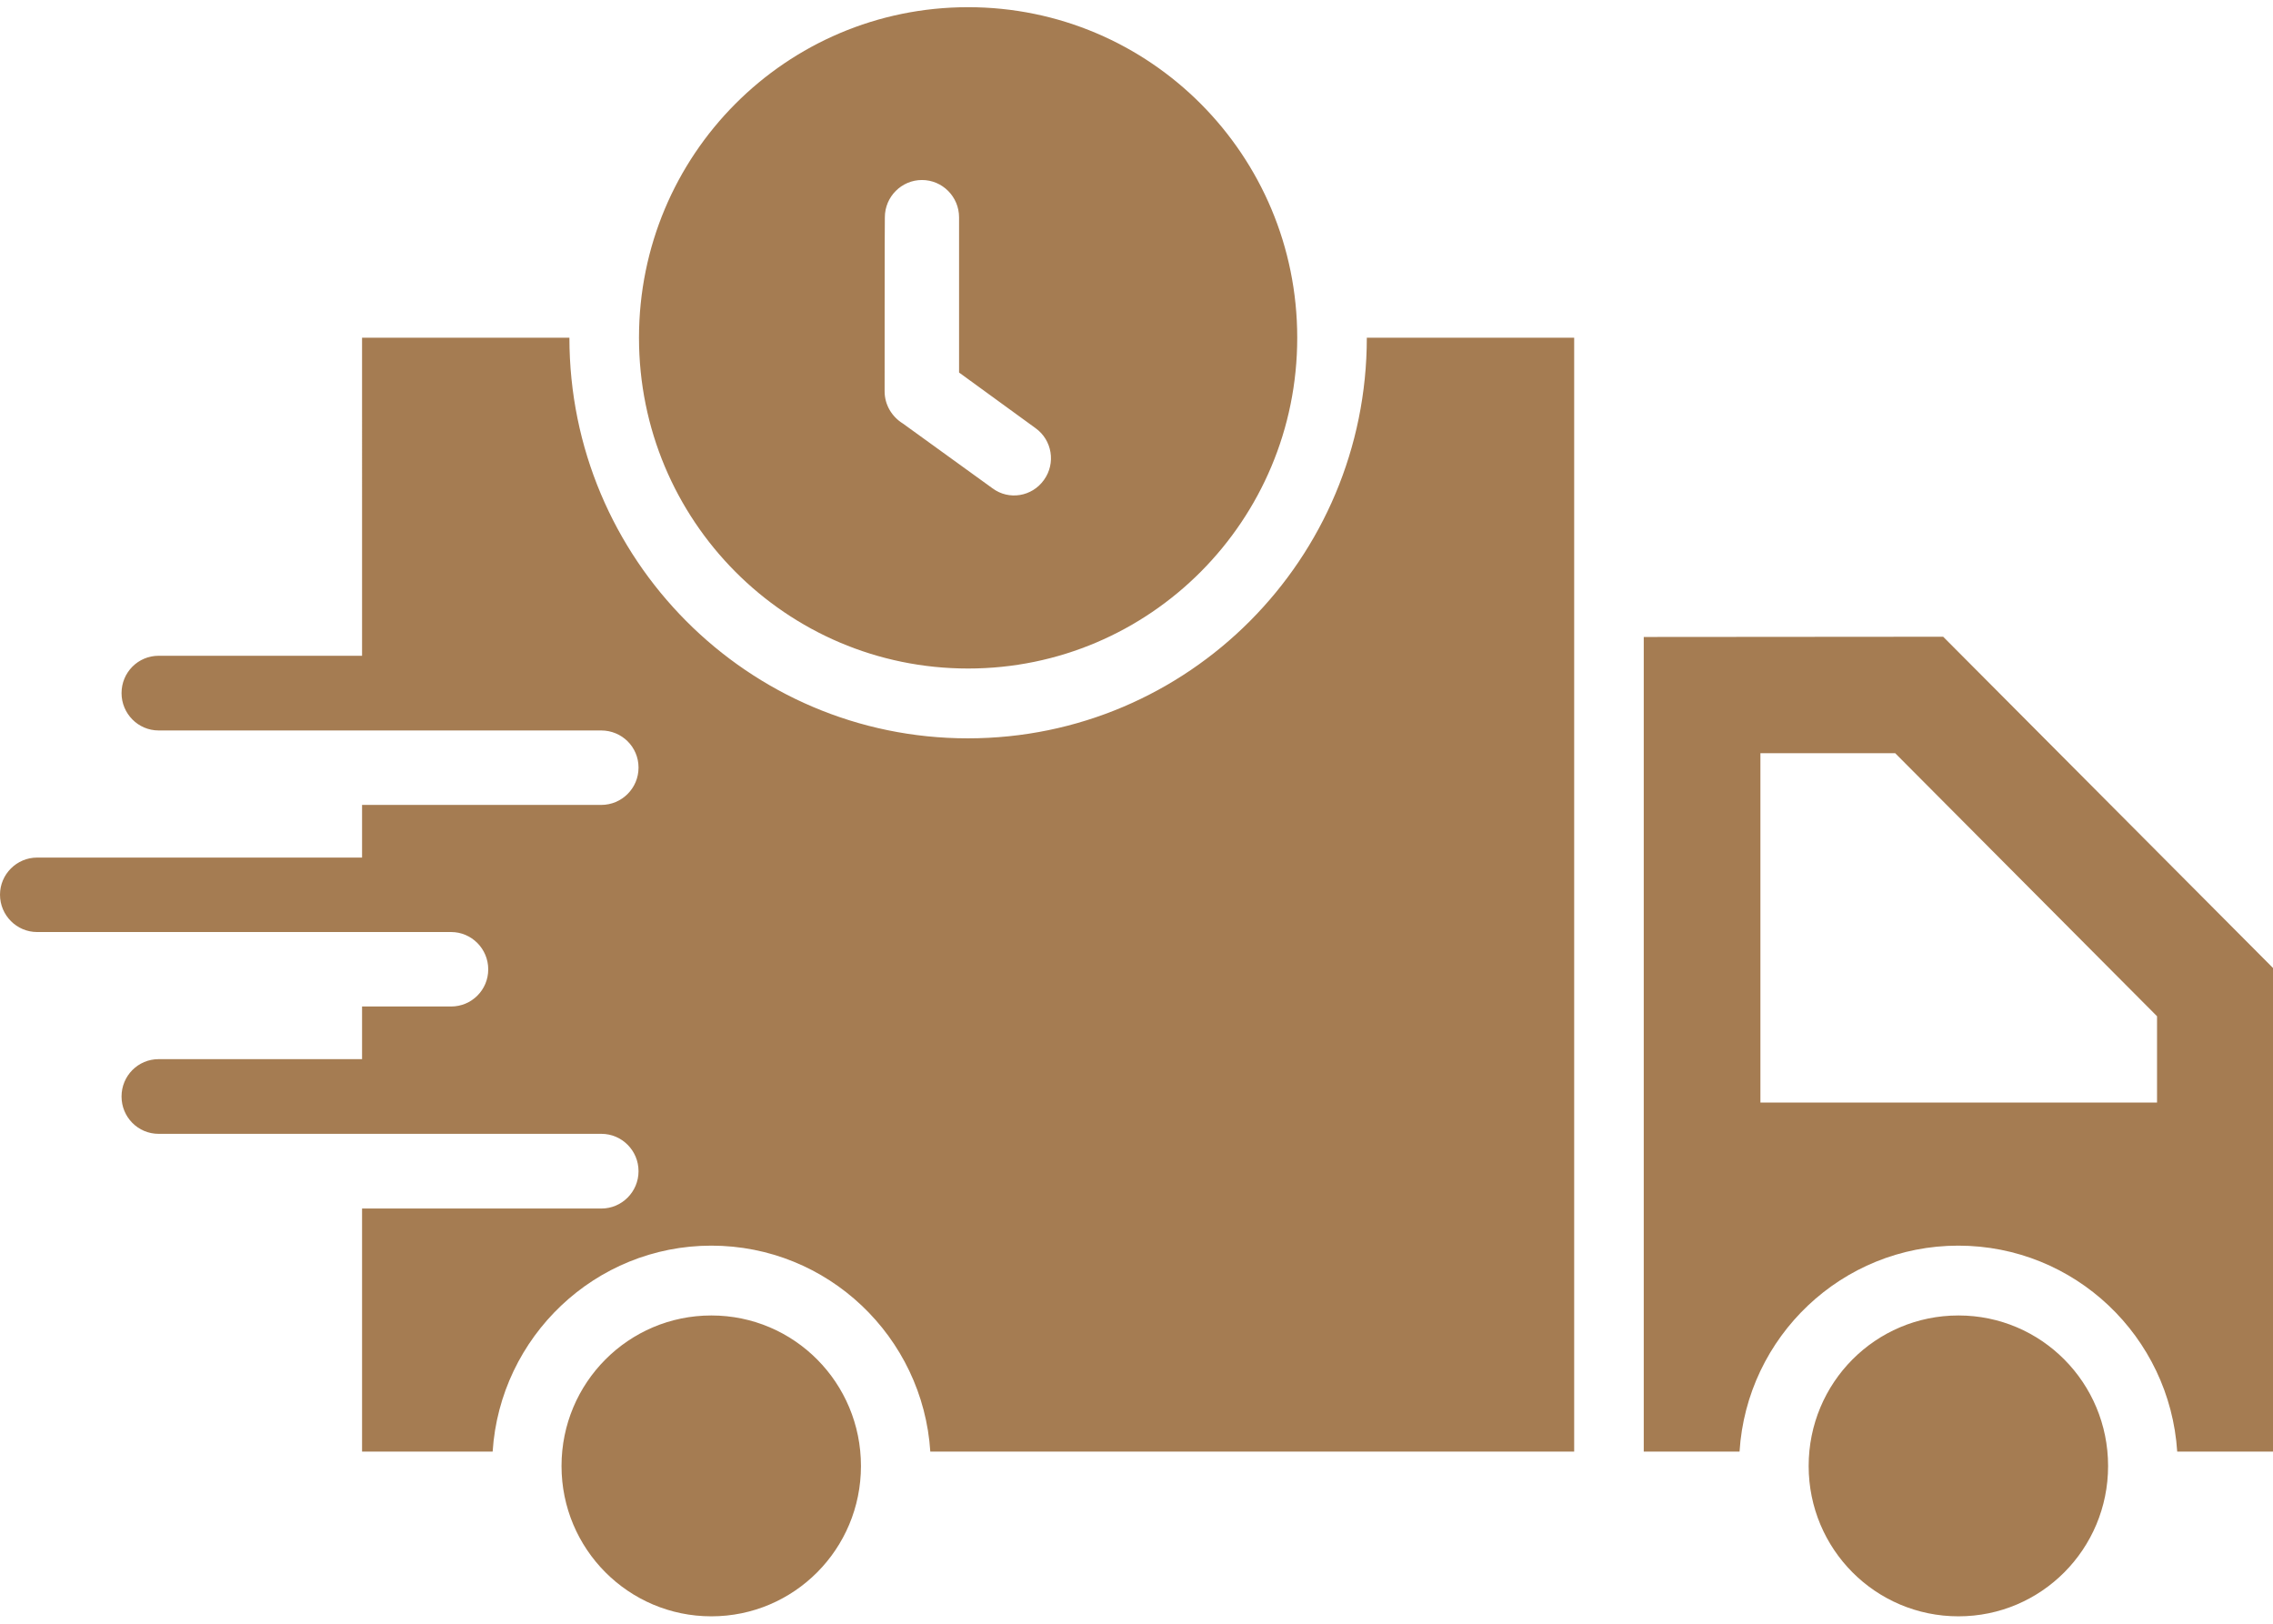
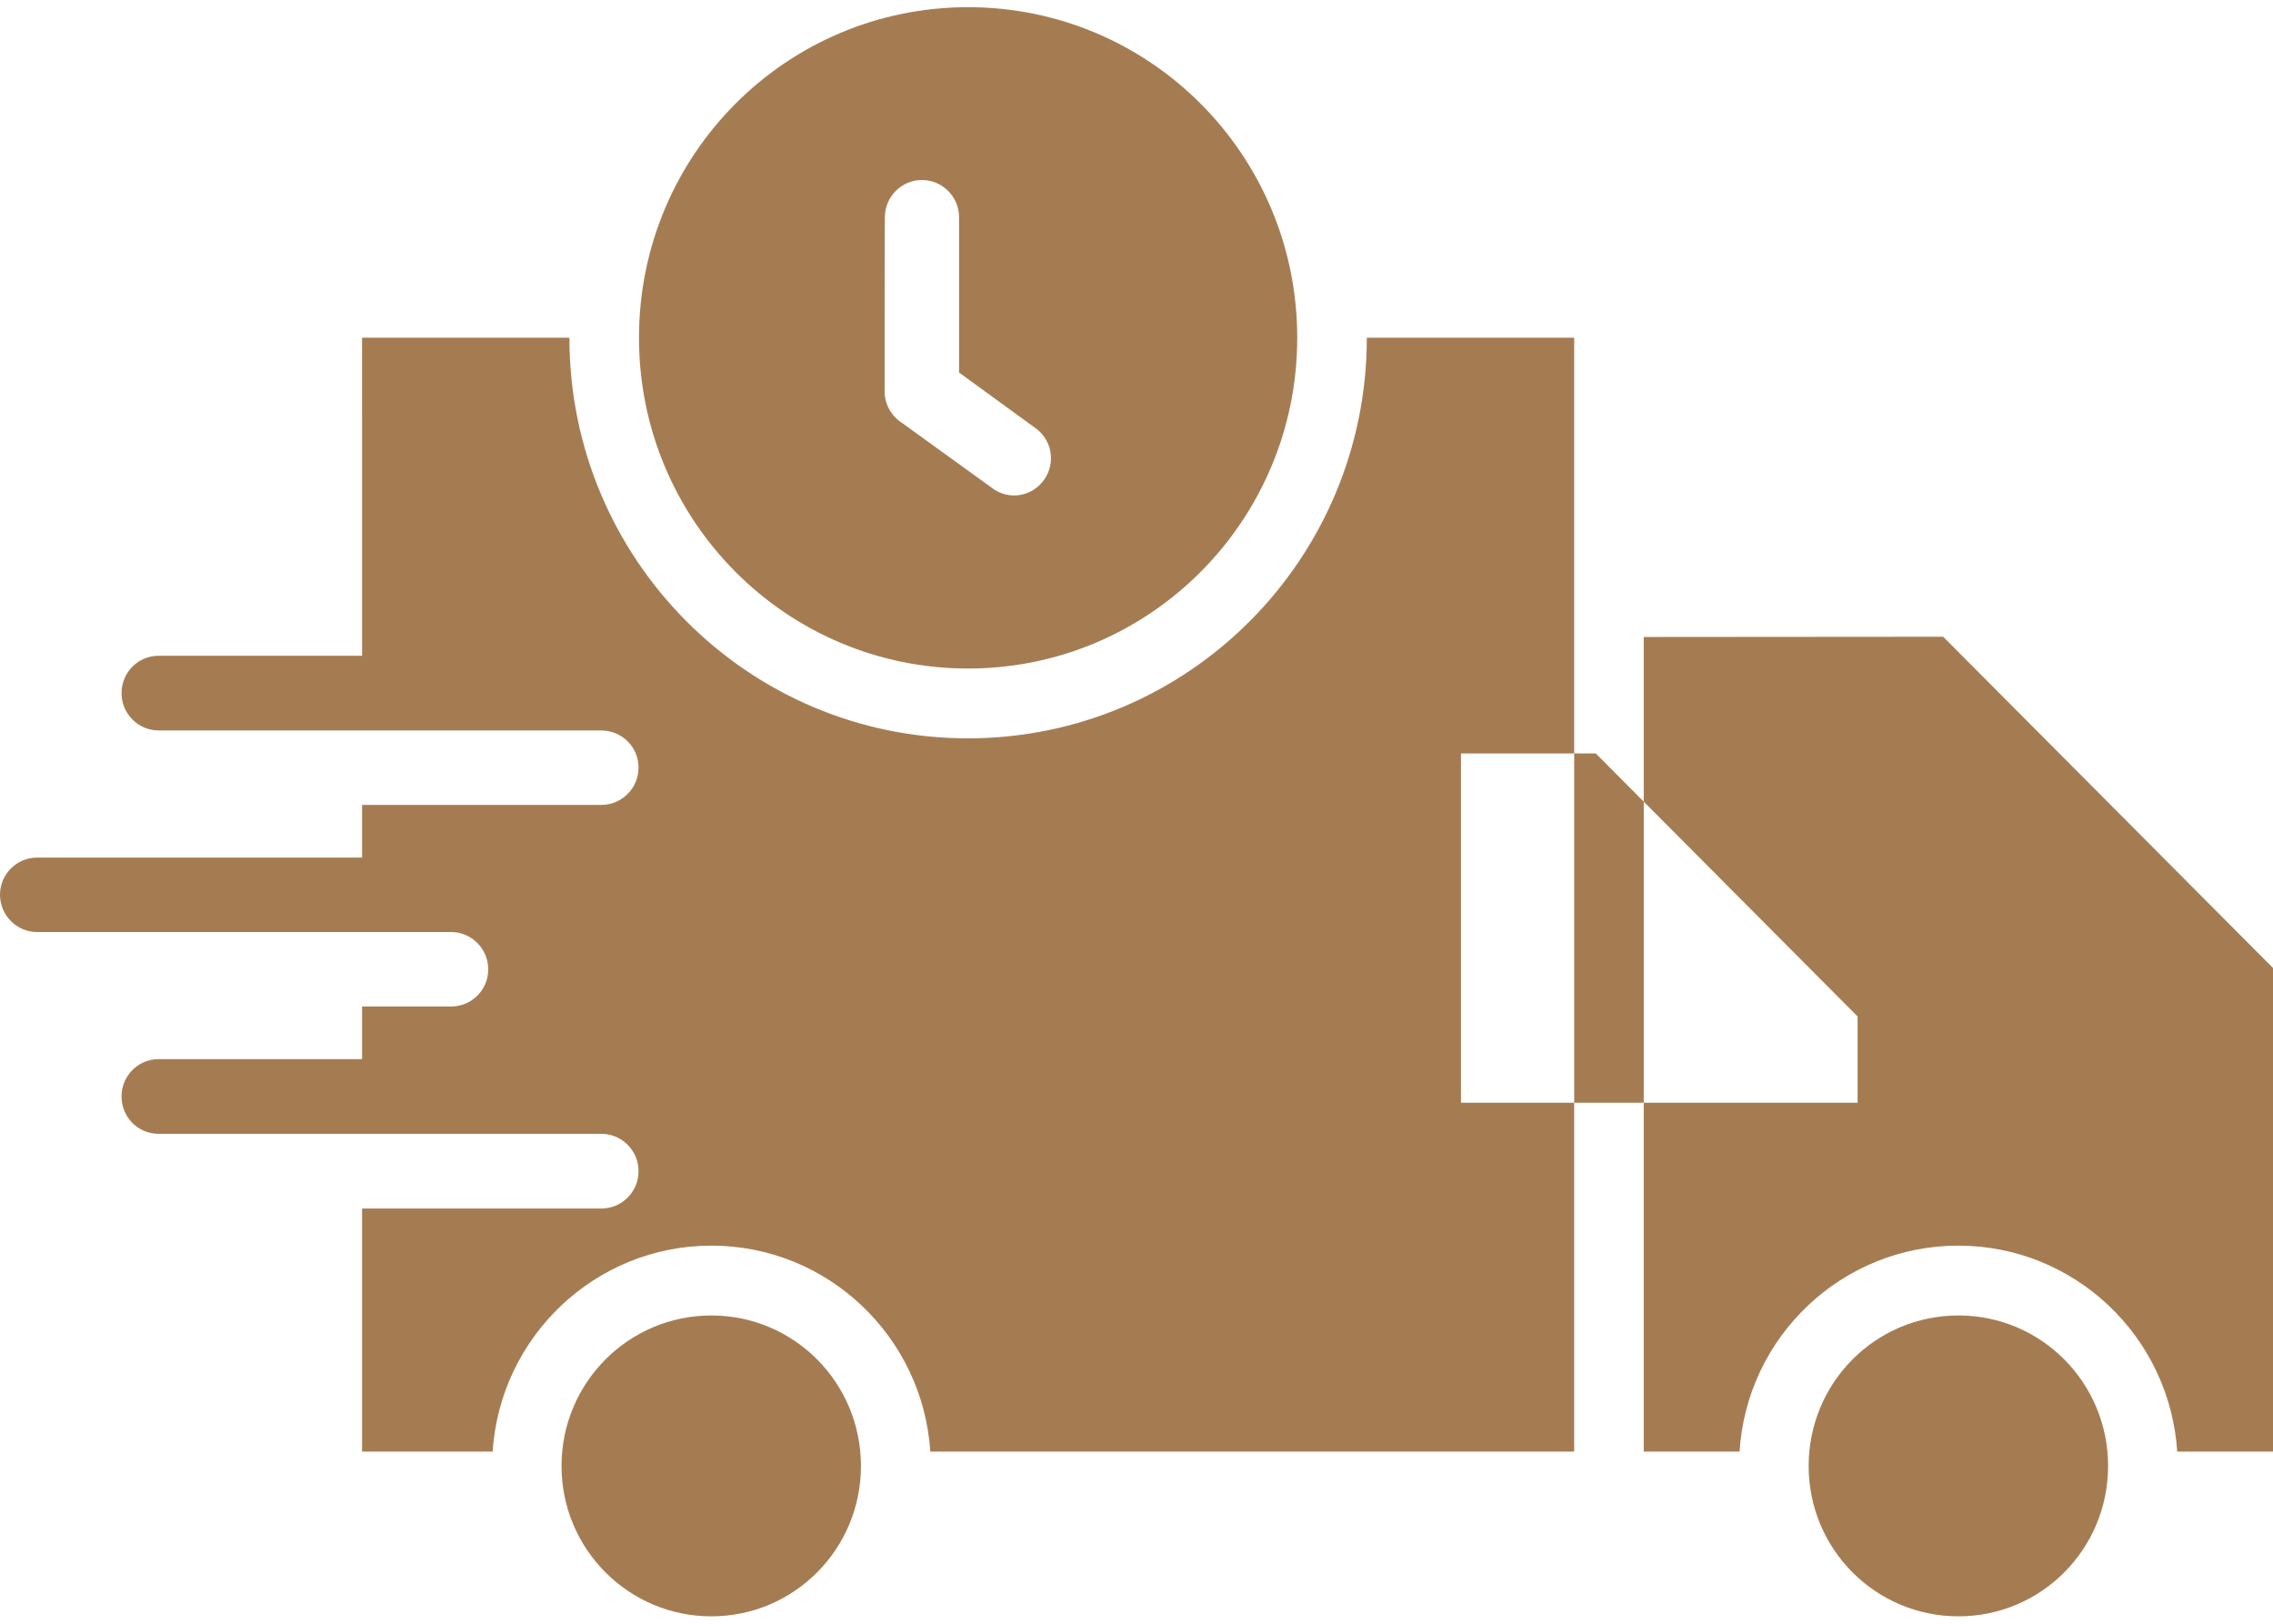
<svg xmlns="http://www.w3.org/2000/svg" version="1.2" viewBox="0 0 98 70" width="98" height="70">
  <style>
		.s0 { fill: #a57c52 } 
	</style>
-   <path fill-rule="evenodd" class="s0" d="m15.61 14.56h8.94c0 9.54 7.7 17.27 17.18 17.27 9.5 0 17.2-7.73 17.2-17.27h8.94v48.02h-27.76c-0.32-4.95-4.42-8.88-9.44-8.88-5.01 0-9.11 3.93-9.43 8.88h-5.63v-10.48h10.32c0.88 0 1.6-0.72 1.6-1.61 0-0.89-0.72-1.61-1.6-1.61h-19.09c-0.89 0-1.6-0.72-1.6-1.61 0-0.89 0.71-1.61 1.6-1.61h8.77v-2.27h3.84c0.88 0 1.6-0.71 1.6-1.6 0-0.89-0.72-1.61-1.6-1.61h-17.85c-0.88 0-1.6-0.72-1.6-1.61 0-0.88 0.72-1.6 1.6-1.6h14.01v-2.27h10.31c0.89 0 1.61-0.72 1.61-1.61 0-0.89-0.72-1.6-1.61-1.6h-19.08c-0.89 0-1.6-0.73-1.6-1.61 0-0.89 0.71-1.61 1.6-1.61h8.77zm26.13 14.26c-7.85 0-14.19-6.38-14.19-14.26 0-7.88 6.34-14.25 14.19-14.25 7.84 0 14.19 6.37 14.19 14.25 0 7.88-6.35 14.26-14.19 14.26zm-3.6-11.95c0 0.59 0.32 1.1 0.79 1.39l3.86 2.79c0.71 0.53 1.71 0.36 2.22-0.36 0.52-0.72 0.35-1.72-0.36-2.23l-3.3-2.4v-6.69c0-0.89-0.72-1.61-1.6-1.61-0.88 0-1.6 0.72-1.6 1.61-0.01-0.01-0.01 7.5-0.01 7.5zm46.3 52.81c-3.58 0-6.46-2.9-6.46-6.48 0-3.59 2.88-6.49 6.46-6.49 3.57 0 6.45 2.9 6.45 6.49 0 3.58-2.88 6.48-6.45 6.48zm-53.77 0c-3.57 0-6.46-2.9-6.46-6.48 0-3.59 2.89-6.49 6.46-6.49 3.57 0 6.45 2.9 6.45 6.49 0 3.58-2.88 6.48-6.45 6.48zm53.11-42.23l14.22 14.28v20.85h-4.13c-0.32-4.96-4.42-8.88-9.44-8.88-5.01 0-9.12 3.92-9.43 8.88h-4.13v-35.12zm-2.07 5.02h-5.81v15.06h17.1v-3.72z" />
+   <path fill-rule="evenodd" class="s0" d="m15.61 14.56h8.94c0 9.54 7.7 17.27 17.18 17.27 9.5 0 17.2-7.73 17.2-17.27h8.94v48.02h-27.76c-0.32-4.95-4.42-8.88-9.44-8.88-5.01 0-9.11 3.93-9.43 8.88h-5.63v-10.48h10.32c0.88 0 1.6-0.72 1.6-1.61 0-0.89-0.72-1.61-1.6-1.61h-19.09c-0.89 0-1.6-0.72-1.6-1.61 0-0.89 0.71-1.61 1.6-1.61h8.77v-2.27h3.84c0.88 0 1.6-0.71 1.6-1.6 0-0.89-0.72-1.61-1.6-1.61h-17.85c-0.88 0-1.6-0.72-1.6-1.61 0-0.88 0.72-1.6 1.6-1.6h14.01v-2.27h10.31c0.89 0 1.61-0.72 1.61-1.61 0-0.89-0.72-1.6-1.61-1.6h-19.08c-0.89 0-1.6-0.73-1.6-1.61 0-0.89 0.71-1.61 1.6-1.61h8.77zm26.13 14.26c-7.85 0-14.19-6.38-14.19-14.26 0-7.88 6.34-14.25 14.19-14.25 7.84 0 14.19 6.37 14.19 14.25 0 7.88-6.35 14.26-14.19 14.26zm-3.6-11.95c0 0.59 0.32 1.1 0.79 1.39l3.86 2.79c0.71 0.53 1.71 0.36 2.22-0.36 0.52-0.72 0.35-1.72-0.36-2.23l-3.3-2.4v-6.69c0-0.89-0.72-1.61-1.6-1.61-0.88 0-1.6 0.72-1.6 1.61-0.01-0.01-0.01 7.5-0.01 7.5zm46.3 52.81c-3.58 0-6.46-2.9-6.46-6.48 0-3.59 2.88-6.49 6.46-6.49 3.57 0 6.45 2.9 6.45 6.49 0 3.58-2.88 6.48-6.45 6.48zm-53.77 0c-3.57 0-6.46-2.9-6.46-6.48 0-3.59 2.89-6.49 6.46-6.49 3.57 0 6.45 2.9 6.45 6.49 0 3.58-2.88 6.48-6.45 6.48zm53.11-42.23l14.22 14.28v20.85h-4.13c-0.32-4.96-4.42-8.88-9.44-8.88-5.01 0-9.12 3.92-9.43 8.88h-4.13v-35.12m-2.07 5.02h-5.81v15.06h17.1v-3.72z" />
</svg>